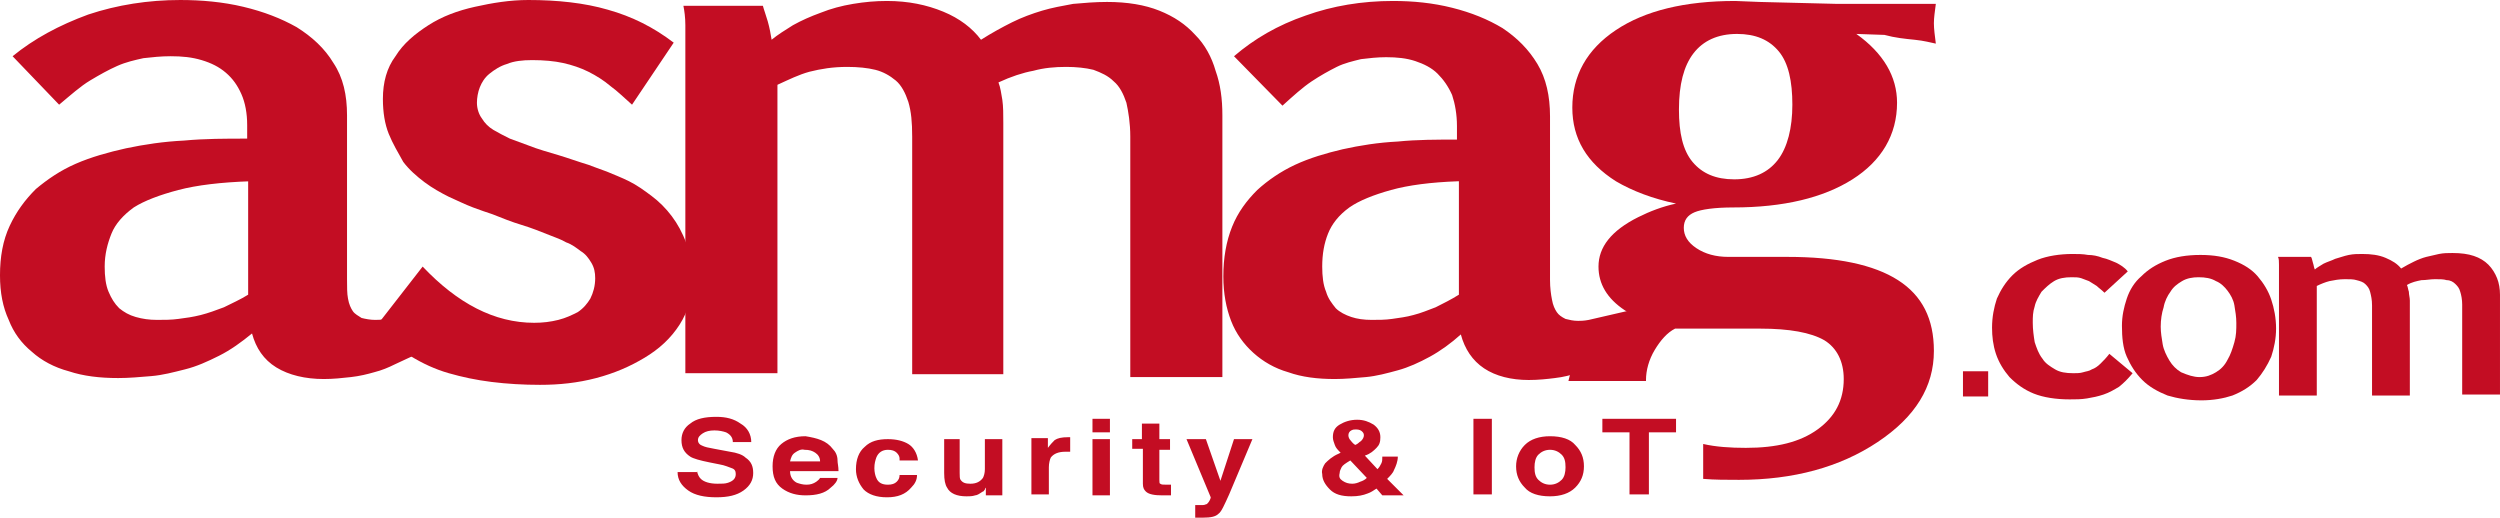
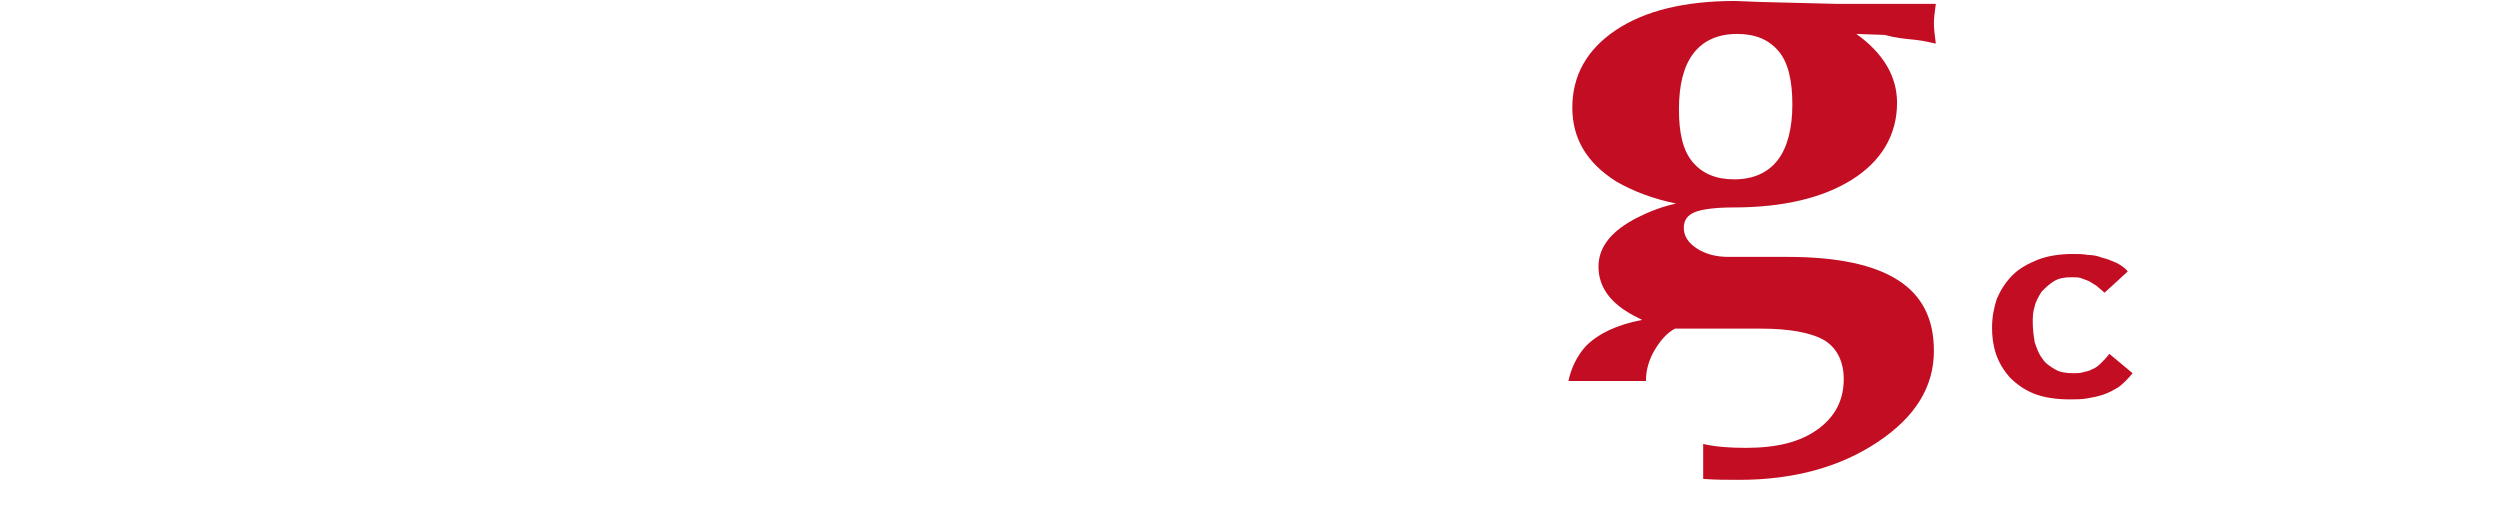
<svg xmlns="http://www.w3.org/2000/svg" viewBox=".9 1.2 257.9 53.4">
  <title>As Logo - SVG vector logo - www.oklogos.com</title>
  <g fill="#c30d23">
-     <path d="m44.5 28.7c3.6 3.8 7.4 5.8 11.5 5.8.9 0 1.7-.1 2.5-.3s1.4-.5 2-.8c.6-.4 1-.9 1.3-1.4.3-.6.5-1.3.5-2.1 0-.6-.1-1.1-.4-1.6s-.6-.9-1.1-1.2c-.4-.3-.9-.7-1.5-.9-.5-.3-1.1-.5-1.6-.7-1-.4-2-.8-3-1.1s-2-.7-3-1.1c-.6-.2-1.2-.4-2-.7s-1.6-.7-2.5-1.1c-.8-.4-1.7-.9-2.5-1.5s-1.6-1.3-2.2-2.1c-.5-.9-1.1-1.9-1.5-2.9s-.6-2.2-.6-3.6c0-1.7.4-3.2 1.3-4.4.8-1.3 2-2.3 3.4-3.2s3-1.5 4.8-1.9 3.6-.7 5.5-.7c3 0 5.8.3 8.2 1 2.5.7 4.7 1.8 6.8 3.4l-4.3 6.4c-.8-.7-1.5-1.4-2.2-1.9-.7-.6-1.5-1.1-2.3-1.5s-1.7-.7-2.6-.9-2-.3-3.2-.3c-1 0-1.9.1-2.6.4-.7.2-1.3.6-1.8 1s-.8.9-1 1.4-.3 1.1-.3 1.6c0 .6.2 1.2.5 1.6.3.5.7.9 1.2 1.2s1.1.6 1.7.9c.6.2 1.3.5 1.9.7 1 .4 2.1.7 3.1 1s2.1.7 3.1 1c.5.2 1.1.4 1.9.7.7.3 1.5.6 2.3 1s1.5.9 2.3 1.5 1.5 1.3 2.1 2.1 1.1 1.7 1.5 2.8.6 2.3.6 3.7c0 1.8-.4 3.3-1.3 4.7s-2.1 2.5-3.6 3.4-3.1 1.6-5 2.1-3.8.7-5.8.7c-1.7 0-3.4-.1-5-.3s-3-.5-4.4-.9-2.7-1-4-1.8-2.4-1.7-3.6-2.9z" />
-     <path d="m79.6 1.8c.1.4.3.9.5 1.6s.3 1.3.4 1.9c.6-.5 1.4-1 2.2-1.5.9-.5 1.8-.9 2.9-1.3 1-.4 2.1-.7 3.3-.9s2.3-.3 3.5-.3c2.2 0 4.1.4 5.8 1.1s3 1.7 3.9 2.9c1.1-.7 2.2-1.3 3.2-1.8s2.1-.9 3.1-1.2 2.1-.5 3.2-.7c1.1-.1 2.3-.2 3.5-.2 2.1 0 3.9.3 5.4.9s2.7 1.4 3.7 2.5c1 1 1.7 2.3 2.1 3.7.5 1.4.7 2.9.7 4.6v27h-9.5v-24.8c0-1.4-.2-2.6-.4-3.5-.3-.9-.7-1.7-1.3-2.2-.6-.6-1.3-.9-2.1-1.2-.8-.2-1.8-.3-2.8-.3-1.2 0-2.3.1-3.4.4-1.1.2-2.3.6-3.6 1.2.2.5.3 1.2.4 1.8.1.7.1 1.5.1 2.4v25.9h-9.4v-24.5c0-1.5-.1-2.6-.4-3.6-.3-.9-.7-1.7-1.3-2.2s-1.3-.9-2.1-1.1-1.8-.3-2.9-.3c-1.5 0-2.7.2-3.9.5-1.1.3-2.1.8-3.2 1.3 0 0-.1 0-.1.1v29.7h-9.5v-33.5-2.4c0-.8-.1-1.5-.2-2zm71.7 18.1c-2.8.1-5.1.4-6.9.9s-3.3 1.1-4.3 1.8c-1.1.8-1.8 1.7-2.2 2.7s-.6 2.1-.6 3.4c0 1 .1 1.9.4 2.6.2.7.6 1.2 1 1.7.4.4 1 .7 1.6.9s1.3.3 2.1.3c.7 0 1.4 0 2.1-.1s1.5-.2 2.2-.4c.8-.2 1.5-.5 2.3-.8.8-.4 1.6-.8 2.4-1.3v-11.7zm-23.1-12.9c2.1-1.8 4.5-3.2 7.4-4.2 2.8-1 5.8-1.5 9-1.5 2.1 0 4.1.2 6.1.7s3.7 1.2 5.2 2.1c1.5 1 2.7 2.2 3.6 3.7s1.3 3.3 1.3 5.4v16.9c0 .8.1 1.5.2 2 .1.6.3 1 .5 1.3s.5.5.9.7c.4.1.8.2 1.3.2.2 0 .6 0 1.1-.1s3.4-.8 3.9-.9l3.2-.5c-.6.4-5.7 5.8-6.3 6.1s-1.3.6-2 .8-1.4.4-2.3.5c-.8.1-1.7.2-2.7.2-1.8 0-3.4-.4-4.6-1.2s-2-2-2.4-3.5c-1 .9-2.1 1.7-3.2 2.3s-2.2 1.1-3.3 1.4-2.2.6-3.3.7-2.2.2-3.2.2c-1.8 0-3.4-.2-4.8-.7-1.4-.4-2.6-1.1-3.6-2s-1.8-2-2.3-3.3-.8-2.8-.8-4.6c0-1.9.3-3.6.9-5.1s1.5-2.7 2.6-3.8c1.1-1 2.4-1.9 3.9-2.6s3.2-1.2 4.9-1.6c1.8-.4 3.7-.7 5.7-.8 2-.2 4-.2 6.1-.2v-1.4c0-1.2-.2-2.3-.5-3.2-.4-.9-.9-1.6-1.5-2.2s-1.4-1-2.3-1.3-1.9-.4-3-.4c-.9 0-1.8.1-2.6.2-.8.2-1.7.4-2.5.8s-1.7.9-2.6 1.5-1.9 1.5-3 2.5zm-101.5 12.9c-3 .1-5.5.4-7.4.9s-3.5 1.1-4.6 1.8c-1.1.8-1.9 1.7-2.3 2.7s-.7 2.1-.7 3.4c0 1 .1 1.9.4 2.6s.6 1.2 1.1 1.7c.5.4 1 .7 1.7.9s1.4.3 2.2.3c.7 0 1.5 0 2.2-.1.8-.1 1.5-.2 2.3-.4s1.6-.5 2.4-.8c.8-.4 1.7-.8 2.5-1.3v-11.7zm-24.5-12.9c2.2-1.8 4.8-3.2 7.8-4.3 3-1 6.2-1.5 9.5-1.5 2.2 0 4.4.2 6.5.7s3.9 1.2 5.5 2.1c1.6 1 2.9 2.2 3.8 3.7 1 1.5 1.4 3.3 1.4 5.4v16.9c0 .8 0 1.5.1 2 .1.6.3 1 .5 1.3s.6.5.9.7c.4.1.9.2 1.4.2.2 0 .6 0 1.2-.1s3.6-.8 4.1-.9l3.9 2.2c-.6.4-6.6 3.1-7.2 3.4s-1.3.6-2.1.8c-.7.2-1.5.4-2.4.5s-1.8.2-2.8.2c-1.9 0-3.6-.4-4.9-1.2s-2.1-2-2.5-3.5c-1.1.9-2.2 1.7-3.4 2.3s-2.3 1.1-3.5 1.4-2.3.6-3.5.7-2.3.2-3.4.2c-1.9 0-3.6-.2-5.1-.7-1.5-.4-2.8-1.1-3.8-2-1.1-.9-1.9-2-2.4-3.3-.6-1.3-.9-2.8-.9-4.6 0-1.9.3-3.6 1-5.1s1.6-2.7 2.7-3.8c1.2-1 2.5-1.9 4.1-2.6s3.4-1.2 5.2-1.6c1.9-.4 3.9-.7 6-.8 2.1-.2 4.3-.2 6.5-.2v-1.4c0-1.2-.2-2.3-.6-3.2s-.9-1.6-1.6-2.2-1.5-1-2.5-1.3-2-.4-3.2-.4c-1 0-1.9.1-2.8.2-.9.2-1.8.4-2.7.8s-1.8.9-2.8 1.5-2 1.5-3.2 2.5z" />
    <path d="m198.4 5.3c1 .1 1.7.3 2.2.4-.1-.8-.2-1.5-.2-2.1s.1-1.2.2-2h-10.2l-8-.2-2.5-.1c-5.2 0-9.3 1-12.3 3s-4.5 4.7-4.5 8c0 3.2 1.5 5.7 4.5 7.6 1.7 1 3.8 1.8 6.2 2.3-1.4.3-2.7.8-3.9 1.4-2.8 1.4-4.1 3.1-4.1 5.1 0 1.8.9 3.3 2.7 4.5.6.4 1.2.7 1.8 1-2.6.5-4.5 1.4-5.8 2.7-.9 1-1.5 2.2-1.8 3.6h8v-.1c0-1 .3-2.1.9-3.1s1.3-1.8 2.1-2.2h8.8c3 0 5.2.4 6.6 1.2 1.3.8 2 2.2 2 4 0 2.2-.9 3.9-2.7 5.2s-4.2 1.9-7.4 1.9c-1.6 0-3.1-.1-4.4-.4v3.6c1.2.1 2.4.1 3.7.1 5.6 0 10.4-1.3 14.3-3.9s5.8-5.7 5.8-9.4c0-3.3-1.2-5.7-3.7-7.3s-6.3-2.4-11.4-2.4h-6.1c-1.3 0-2.4-.3-3.3-.9s-1.3-1.3-1.3-2.1.4-1.3 1.1-1.6 2.1-.5 4-.5c5.2 0 9.3-1 12.3-2.9s4.6-4.6 4.6-7.9c0-2.7-1.4-5.1-4.2-7.1l2.9.1c1.1.3 2.1.4 3.1.5m-14.1 12.4c-1 1.3-2.5 2-4.5 2-1.9 0-3.3-.6-4.3-1.8s-1.4-3-1.4-5.4c0-2.6.5-4.5 1.5-5.8s2.5-2 4.5-2c1.9 0 3.3.6 4.3 1.8s1.4 3.1 1.4 5.5-.5 4.4-1.5 5.7m36.6 22c-.5.6-.9 1-1.4 1.4-.5.3-1 .6-1.6.8s-1.1.3-1.7.4-1.2.1-1.8.1c-1.4 0-2.7-.2-3.7-.6s-1.8-1-2.5-1.7c-.6-.7-1.1-1.5-1.4-2.4s-.4-1.8-.4-2.7c0-1.1.2-2.1.5-3 .4-.9.9-1.7 1.6-2.4s1.6-1.2 2.6-1.6 2.3-.6 3.6-.6c.5 0 1.1 0 1.6.1.5 0 1 .1 1.5.3.5.1.9.3 1.4.5.4.2.9.5 1.2.9l-2.4 2.2c-.3-.3-.6-.5-.8-.7-.3-.2-.5-.3-.8-.5-.3-.1-.5-.2-.8-.3s-.6-.1-1-.1c-.7 0-1.3.1-1.8.4s-.9.7-1.3 1.1c-.3.5-.6 1-.7 1.5-.2.6-.2 1.1-.2 1.7 0 .7.1 1.4.2 2 .2.6.4 1.2.8 1.7.3.5.8.8 1.3 1.1s1.1.4 1.9.4c.3 0 .7 0 1-.1s.6-.1.9-.3c.3-.1.6-.3.9-.6s.6-.6.9-1z" />
-     <path d="m227.8 40.1c.7 0 1.2-.2 1.7-.5s.9-.7 1.2-1.3c.3-.5.5-1.1.7-1.8s.2-1.3.2-2c0-.6-.1-1.2-.2-1.8s-.4-1.1-.7-1.5-.7-.8-1.2-1c-.5-.3-1.1-.4-1.8-.4-.6 0-1.2.1-1.7.4s-.9.6-1.2 1.1c-.3.4-.6 1-.7 1.6-.2.6-.3 1.3-.3 2 0 .6.1 1.2.2 1.8s.4 1.2.7 1.7.7.9 1.2 1.2c.7.3 1.3.5 1.9.5m.2 2.4c-1.3 0-2.5-.2-3.5-.5-1-.4-1.9-.9-2.6-1.6s-1.2-1.5-1.6-2.4-.5-2-.5-3.2c0-1 .2-1.9.5-2.8s.8-1.7 1.5-2.3c.7-.7 1.5-1.2 2.5-1.6s2.2-.6 3.6-.6 2.5.2 3.5.6 1.8.9 2.4 1.6 1.1 1.5 1.4 2.4.5 1.9.5 3c0 1-.2 2-.5 2.9-.4.9-.9 1.7-1.5 2.4-.7.7-1.5 1.2-2.5 1.6-.9.3-2 .5-3.2.5m11.3-14.8c.1.1.1.3.2.6s.1.5.2.7c.2-.2.6-.4.9-.6.4-.2.8-.3 1.2-.5.4-.1.9-.3 1.4-.4s.9-.1 1.4-.1c.9 0 1.7.1 2.4.4s1.2.6 1.6 1.1c.5-.3.9-.5 1.3-.7s.9-.4 1.3-.5.9-.2 1.3-.3c.5-.1.9-.1 1.4-.1.9 0 1.6.1 2.2.3s1.1.5 1.5.9.7.9.9 1.4.3 1.1.3 1.7v10.3h-3.9v-9.3c0-.5-.1-1-.2-1.3-.1-.4-.3-.6-.5-.8s-.5-.4-.9-.4c-.3-.1-.7-.1-1.2-.1s-.9.1-1.4.1c-.5.1-1 .2-1.5.5.1.2.1.4.2.7 0 .3.1.6.1.9v9.8h-3.9v-9.3c0-.6-.1-1-.2-1.4s-.3-.6-.5-.8-.5-.3-.9-.4c-.3-.1-.7-.1-1.2-.1-.6 0-1.1.1-1.6.2-.4.1-.9.3-1.3.5v11.3h-3.9v-12.6-.9c0-.3 0-.6-.1-.8zm-35.9 11.8h2.6v2.6h-2.6zm-130.6 10.3c.1.4.2.6.4.8.3.3.9.5 1.7.5.5 0 .8 0 1.1-.1.6-.2.8-.5.8-.9 0-.3-.1-.5-.4-.6s-.7-.3-1.3-.4l-1-.2c-1-.2-1.7-.4-2-.6-.6-.4-.9-.9-.9-1.7 0-.7.3-1.3.9-1.7.6-.5 1.5-.7 2.7-.7 1 0 1.8.2 2.5.7.7.4 1.1 1.1 1.1 1.9h-1.9c0-.5-.3-.8-.7-1-.3-.1-.7-.2-1.2-.2s-.9.1-1.2.3-.5.4-.5.7.2.5.5.6c.2.1.6.2 1.2.3l1.6.3c.7.1 1.3.3 1.6.6.6.4.8.9.8 1.6s-.3 1.3-1 1.8-1.6.7-2.8.7-2.2-.2-2.9-.7-1.1-1.1-1.1-1.9h2zm12.8-3.2c.5.2.9.5 1.2.9.3.3.5.7.5 1.2 0 .3.1.6.1 1.1h-5c0 .6.3 1 .7 1.2.3.1.6.2 1 .2s.7-.1 1-.3c.1-.1.3-.2.4-.4h1.8c0 .3-.3.7-.7 1-.6.6-1.5.8-2.6.8-.9 0-1.7-.2-2.4-.7s-1-1.2-1-2.3c0-1 .3-1.8.9-2.3s1.4-.8 2.5-.8c.6.1 1.1.2 1.6.4zm-2.7 1.3c-.3.2-.4.5-.5.9h3.1c0-.4-.2-.7-.5-.9s-.6-.3-1.1-.3c-.4-.1-.7.1-1 .3zm10.8.6c0-.2-.1-.4-.3-.6s-.5-.3-.9-.3c-.6 0-1 .3-1.2.8-.1.3-.2.6-.2 1.1 0 .4.1.8.2 1 .2.5.6.7 1.2.7.4 0 .7-.1.9-.3s.3-.4.3-.7h1.8c0 .5-.2.9-.6 1.3-.6.7-1.4 1-2.5 1s-1.9-.3-2.4-.8c-.5-.6-.8-1.3-.8-2.1 0-1 .3-1.8.9-2.3.6-.6 1.4-.8 2.4-.8.9 0 1.6.2 2.1.5s.9.9 1 1.7h-1.9zm6.2-2v3.5c0 .3 0 .6.1.7.2.3.5.4 1 .4.6 0 1-.2 1.3-.6.1-.2.2-.5.2-.9v-3.1h1.8v5.8h-1.7v-.8s-.1.1-.1.2c-.1.1-.1.2-.2.2-.3.2-.6.4-.8.4-.3.1-.6.1-.9.1-1 0-1.7-.3-2-.9-.2-.3-.3-.8-.3-1.5v-3.5zm11.2-.2h.2v1.5h-.5c-.7 0-1.2.2-1.5.6-.1.2-.2.6-.2 1v2.8h-1.8v-5.8h1.7v1c.3-.4.5-.6.7-.8.3-.2.7-.3 1.4-.3-.1 0-.1 0 0 0zm4.3-.5h-1.8v-1.4h1.8zm-1.8.7h1.8v5.8h-1.8zm4.1 1.1v-1.1h1v-1.6h1.8v1.6h1.1v1.1h-1.1v3.1c0 .2 0 .4.1.4.1.1.3.1.7.1h.4v1.1h-.9c-.8 0-1.4-.1-1.7-.4-.2-.2-.3-.4-.3-.8v-3.6h-1.1zm6.6 5.7h.7c.2 0 .3-.1.4-.1.1-.1.2-.2.3-.4s.1-.3.1-.3l-2.5-6h2l1.5 4.3 1.4-4.3h1.9l-2.4 5.7c-.5 1.1-.8 1.8-1.1 2-.3.3-.8.4-1.6.4h-.8v-1.3zm13.3-4.3c.3-.3.7-.7 1.4-1l.2-.1c-.3-.3-.5-.5-.6-.8s-.2-.5-.2-.8c0-.6.2-1 .7-1.3s1.1-.5 1.8-.5 1.2.2 1.7.5c.4.3.7.7.7 1.3 0 .5-.1.8-.4 1.1s-.6.6-1.2.8l1.3 1.4c.2-.2.3-.4.4-.6s.1-.4.1-.7h1.6c0 .5-.2 1-.4 1.4-.1.3-.4.6-.7.9l1.7 1.7h-2.2l-.6-.7c-.3.2-.6.4-.9.5-.5.2-1 .3-1.7.3-1 0-1.7-.2-2.2-.7s-.8-1-.8-1.6c-.1-.4.1-.8.3-1.1zm1.8 1.8c.3.2.6.3 1 .3.3 0 .6-.1.8-.2.3-.1.5-.2.7-.4l-1.7-1.8c-.5.3-.8.5-.9.7s-.2.4-.2.6c-.1.4 0 .6.3.8zm.8-4.2c.1.1.2.3.5.5.3-.1.4-.3.6-.4.2-.2.3-.4.3-.6s-.1-.3-.2-.4-.3-.2-.6-.2c-.2 0-.3 0-.5.1s-.3.3-.3.5.1.4.2.5zm14.6 5.6h-1.9v-7.8h1.9zm8.6-.7c-.6.6-1.5.9-2.6.9-1.2 0-2.1-.3-2.6-.9-.6-.6-.9-1.3-.9-2.2 0-.8.3-1.6.9-2.2s1.5-.9 2.6-.9c1.2 0 2.1.3 2.6.9.6.6.9 1.3.9 2.2s-.3 1.6-.9 2.2zm-1.4-.8c.3-.3.4-.8.4-1.3 0-.6-.1-1-.4-1.3s-.7-.5-1.2-.5-.9.2-1.2.5-.4.8-.4 1.3c0 .6.1 1 .4 1.3s.7.5 1.2.5.9-.2 1.2-.5zm11.8-6.3v1.4h-2.8v6.4h-2v-6.4h-2.8v-1.4z" />
  </g>
</svg>